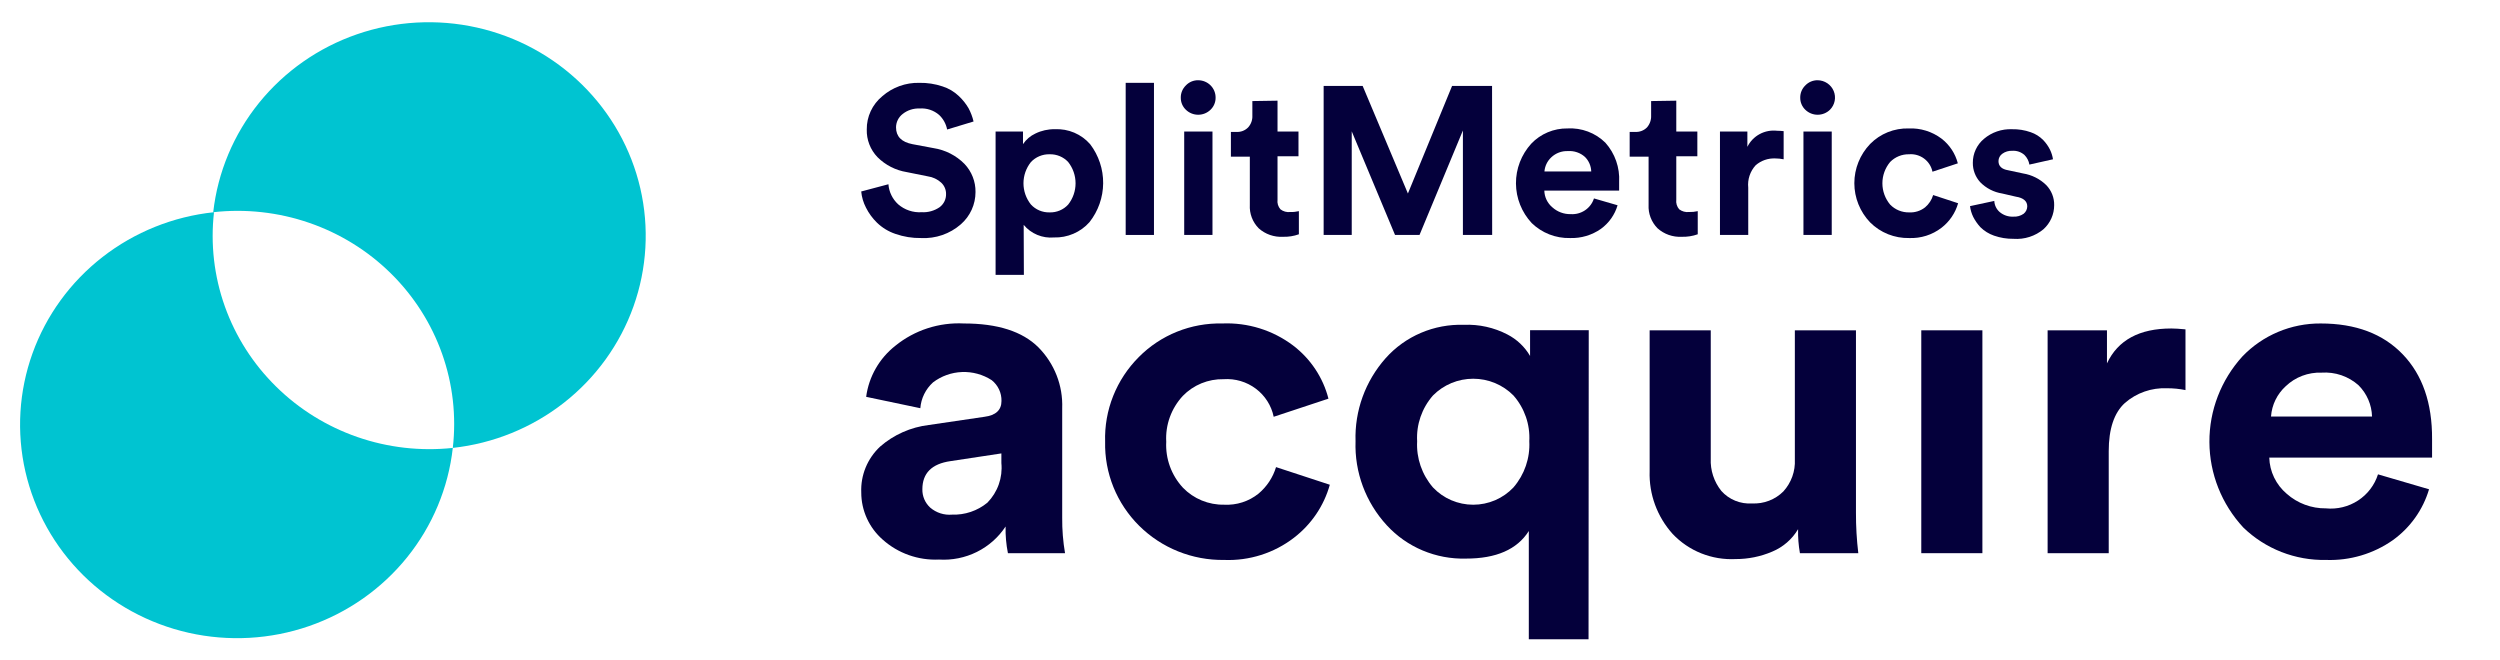
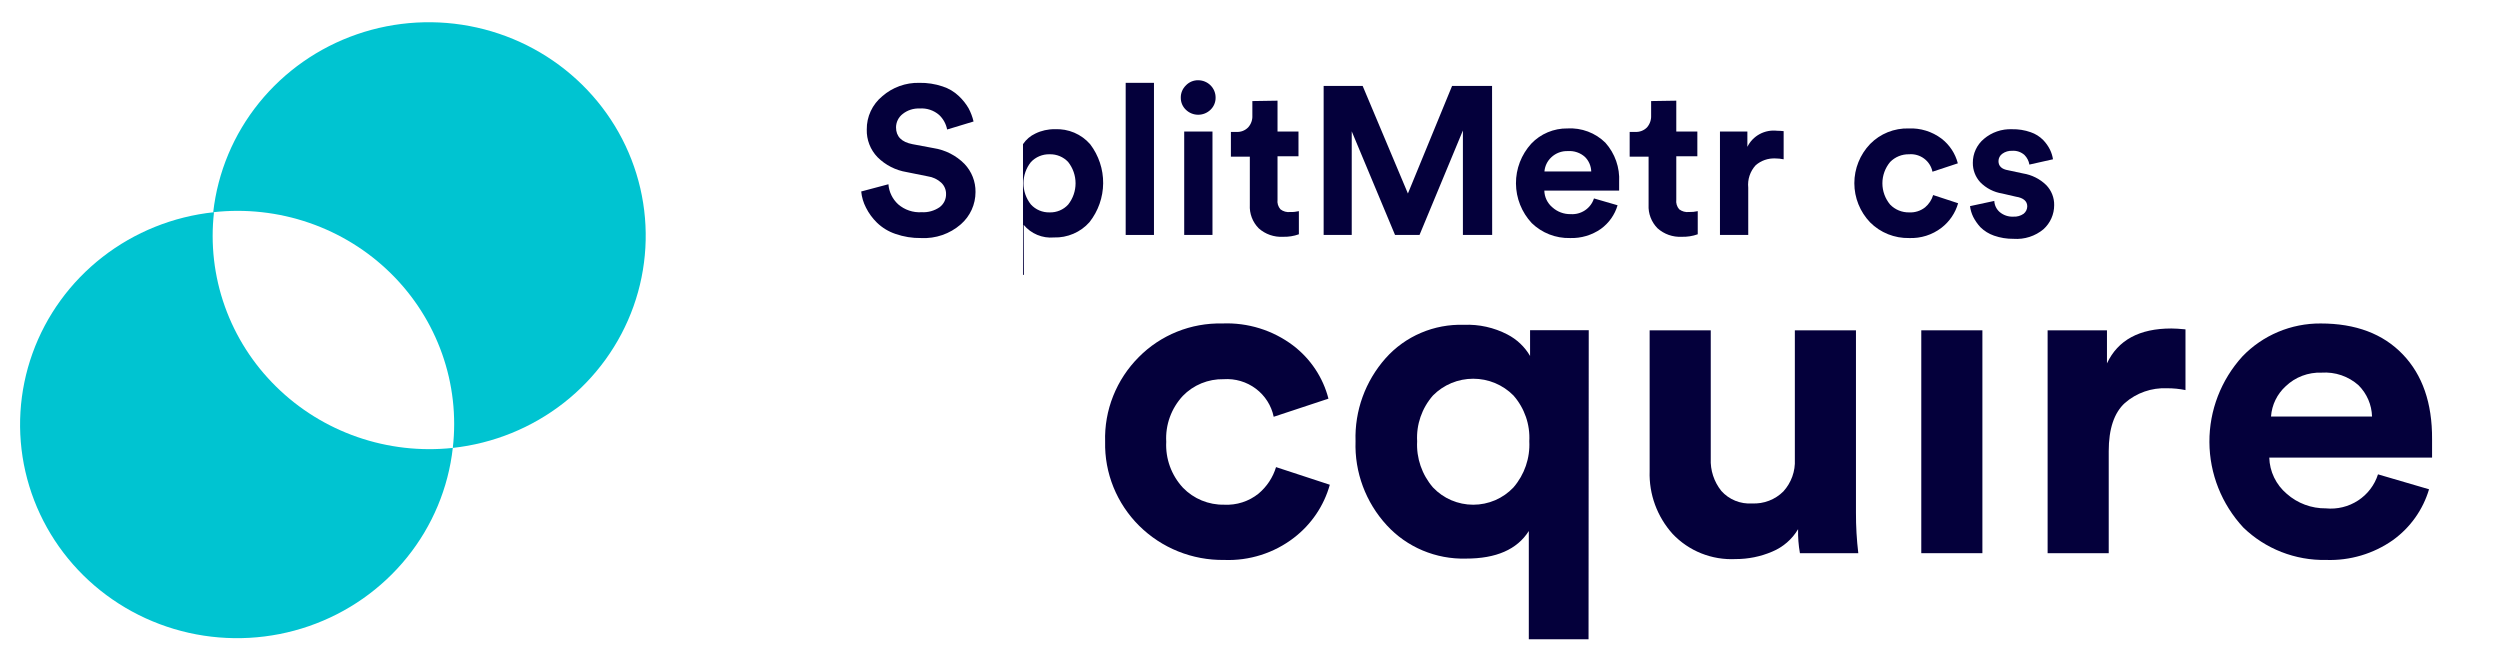
<svg xmlns="http://www.w3.org/2000/svg" width="216" height="57" viewBox="0 0 216 57" fill="none">
  <g clip-path="url(#clip0_1516_260)">
    <g clip-path="url(#clip1_1516_260)">
      <path d="M84.115 10.497L81.832 11.189C81.74 10.708 81.499 10.268 81.141 9.931C80.912 9.732 80.645 9.58 80.355 9.484C80.066 9.388 79.76 9.35 79.456 9.373C78.925 9.35 78.404 9.519 77.99 9.848C77.812 9.986 77.668 10.161 77.569 10.362C77.47 10.562 77.418 10.782 77.417 11.005C77.417 11.788 77.888 12.271 78.832 12.455L80.652 12.796C81.671 12.953 82.612 13.432 83.332 14.162C83.956 14.82 84.298 15.692 84.284 16.594C84.284 17.122 84.171 17.644 83.952 18.125C83.732 18.606 83.412 19.035 83.011 19.384C82.069 20.207 80.838 20.632 79.582 20.567C78.828 20.579 78.077 20.458 77.366 20.209C76.765 20.007 76.218 19.674 75.765 19.234C75.381 18.858 75.062 18.422 74.822 17.943C74.595 17.507 74.455 17.032 74.409 16.544L76.76 15.919C76.808 16.581 77.11 17.201 77.602 17.652C77.878 17.892 78.2 18.076 78.549 18.193C78.897 18.311 79.265 18.359 79.633 18.335C80.184 18.366 80.73 18.214 81.183 17.902C81.361 17.769 81.504 17.596 81.601 17.398C81.698 17.199 81.745 16.981 81.739 16.761C81.742 16.579 81.706 16.399 81.635 16.231C81.564 16.063 81.459 15.912 81.326 15.786C81.004 15.49 80.599 15.298 80.163 15.236L78.344 14.87C77.384 14.715 76.499 14.263 75.816 13.579C75.51 13.261 75.27 12.886 75.111 12.475C74.952 12.065 74.876 11.628 74.889 11.189C74.882 10.641 74.998 10.099 75.23 9.602C75.462 9.105 75.803 8.665 76.229 8.315C77.11 7.543 78.254 7.13 79.43 7.158C80.112 7.145 80.79 7.249 81.436 7.466C81.963 7.634 82.444 7.919 82.843 8.299C83.174 8.609 83.458 8.965 83.685 9.356C83.878 9.717 84.022 10.1 84.115 10.497Z" fill="#04003B" />
-       <path d="M88.463 23.748H86.019V11.363H88.387V12.454C88.652 12.057 89.022 11.74 89.457 11.538C89.981 11.282 90.558 11.153 91.142 11.163C91.717 11.136 92.291 11.239 92.819 11.464C93.348 11.69 93.817 12.031 94.192 12.463C94.93 13.436 95.324 14.621 95.313 15.837C95.303 17.053 94.888 18.232 94.133 19.192C93.752 19.624 93.278 19.967 92.746 20.195C92.214 20.424 91.638 20.534 91.058 20.517C90.566 20.56 90.07 20.483 89.615 20.292C89.159 20.102 88.758 19.805 88.446 19.426L88.463 23.748ZM92.288 17.677C92.704 17.151 92.929 16.503 92.929 15.836C92.929 15.169 92.704 14.521 92.288 13.995C92.085 13.778 91.837 13.606 91.561 13.491C91.284 13.377 90.987 13.321 90.687 13.329C90.385 13.321 90.084 13.378 89.805 13.494C89.526 13.61 89.275 13.784 89.07 14.004C88.654 14.526 88.428 15.171 88.428 15.836C88.428 16.5 88.654 17.146 89.07 17.668C89.274 17.891 89.524 18.067 89.803 18.185C90.082 18.302 90.384 18.359 90.687 18.351C90.988 18.36 91.286 18.304 91.563 18.187C91.839 18.071 92.087 17.897 92.288 17.677V17.677Z" fill="#04003B" />
+       <path d="M88.463 23.748H86.019H88.387V12.454C88.652 12.057 89.022 11.74 89.457 11.538C89.981 11.282 90.558 11.153 91.142 11.163C91.717 11.136 92.291 11.239 92.819 11.464C93.348 11.69 93.817 12.031 94.192 12.463C94.93 13.436 95.324 14.621 95.313 15.837C95.303 17.053 94.888 18.232 94.133 19.192C93.752 19.624 93.278 19.967 92.746 20.195C92.214 20.424 91.638 20.534 91.058 20.517C90.566 20.56 90.07 20.483 89.615 20.292C89.159 20.102 88.758 19.805 88.446 19.426L88.463 23.748ZM92.288 17.677C92.704 17.151 92.929 16.503 92.929 15.836C92.929 15.169 92.704 14.521 92.288 13.995C92.085 13.778 91.837 13.606 91.561 13.491C91.284 13.377 90.987 13.321 90.687 13.329C90.385 13.321 90.084 13.378 89.805 13.494C89.526 13.61 89.275 13.784 89.07 14.004C88.654 14.526 88.428 15.171 88.428 15.836C88.428 16.5 88.654 17.146 89.07 17.668C89.274 17.891 89.524 18.067 89.803 18.185C90.082 18.302 90.384 18.359 90.687 18.351C90.988 18.36 91.286 18.304 91.563 18.187C91.839 18.071 92.087 17.897 92.288 17.677V17.677Z" fill="#04003B" />
      <path d="M99.703 20.3H97.259V7.157H99.703V20.3Z" fill="#04003B" />
      <path d="M102.02 8.44C102.016 8.244 102.054 8.049 102.129 7.867C102.204 7.685 102.316 7.52 102.458 7.382C102.593 7.238 102.758 7.124 102.94 7.046C103.123 6.969 103.321 6.93 103.52 6.933C103.719 6.933 103.917 6.972 104.101 7.048C104.285 7.124 104.452 7.235 104.592 7.375C104.732 7.515 104.843 7.682 104.918 7.865C104.993 8.047 105.03 8.243 105.028 8.44C105.03 8.634 104.993 8.826 104.917 9.006C104.842 9.185 104.73 9.346 104.59 9.481C104.306 9.759 103.923 9.914 103.524 9.914C103.125 9.914 102.742 9.759 102.458 9.481C102.317 9.346 102.205 9.185 102.13 9.006C102.055 8.826 102.017 8.634 102.02 8.44V8.44ZM104.758 20.3H102.315V11.364H104.758V20.3Z" fill="#04003B" />
      <path d="M110.378 8.698V11.364H112.189V13.504H110.378V17.252C110.358 17.401 110.371 17.552 110.414 17.695C110.458 17.838 110.532 17.971 110.631 18.085C110.869 18.27 111.172 18.354 111.473 18.318C111.725 18.327 111.978 18.301 112.223 18.243V20.242C111.783 20.4 111.317 20.473 110.85 20.459C110.468 20.48 110.087 20.425 109.726 20.3C109.366 20.174 109.035 19.979 108.752 19.726C108.489 19.459 108.285 19.142 108.153 18.793C108.021 18.445 107.964 18.073 107.985 17.702V13.537H106.35V11.397H106.805C106.997 11.411 107.189 11.384 107.368 11.316C107.547 11.248 107.709 11.142 107.842 11.005C108.094 10.724 108.224 10.356 108.204 9.981V8.732L110.378 8.698Z" fill="#04003B" />
      <path d="M128.923 20.3H126.395V11.272L122.646 20.3H120.531L116.79 11.347V20.3H114.363V7.424H117.733L121.643 16.719L125.46 7.424H128.914L128.923 20.3Z" fill="#04003B" />
      <path d="M137.719 17.144L139.758 17.735C139.519 18.554 139.012 19.271 138.317 19.776C137.539 20.321 136.6 20.599 135.646 20.567C135.036 20.581 134.43 20.474 133.862 20.252C133.295 20.031 132.779 19.698 132.343 19.276C131.473 18.342 130.987 17.122 130.979 15.852C130.971 14.583 131.443 13.357 132.301 12.413C132.701 11.991 133.186 11.656 133.724 11.43C134.262 11.203 134.842 11.09 135.427 11.097C136.031 11.062 136.634 11.155 137.199 11.367C137.764 11.579 138.277 11.907 138.705 12.33C139.536 13.261 139.962 14.479 139.893 15.719C139.893 15.819 139.893 15.928 139.893 16.052C139.893 16.177 139.893 16.269 139.893 16.344V16.469H133.43C133.436 16.746 133.501 17.018 133.622 17.268C133.743 17.518 133.916 17.74 134.13 17.918C134.56 18.304 135.124 18.513 135.705 18.501C136.146 18.531 136.585 18.413 136.95 18.167C137.315 17.921 137.586 17.56 137.719 17.144ZM133.439 14.812H137.483C137.469 14.343 137.277 13.896 136.944 13.562C136.745 13.382 136.511 13.244 136.256 13.157C136.001 13.069 135.73 13.034 135.461 13.054C135.198 13.044 134.935 13.087 134.689 13.18C134.443 13.273 134.218 13.415 134.029 13.595C133.683 13.919 133.473 14.359 133.439 14.828V14.812Z" fill="#04003B" />
      <path d="M144.831 8.698V11.364H146.651V13.504H144.831V17.252C144.812 17.401 144.824 17.552 144.868 17.695C144.911 17.838 144.985 17.971 145.084 18.085C145.324 18.267 145.626 18.351 145.926 18.318C146.181 18.326 146.436 18.301 146.685 18.243V20.242C146.242 20.4 145.773 20.473 145.303 20.459C144.923 20.479 144.543 20.424 144.184 20.299C143.825 20.173 143.495 19.978 143.213 19.726C142.949 19.46 142.744 19.142 142.611 18.794C142.477 18.446 142.418 18.074 142.438 17.702V13.537H140.803V11.397H141.267C141.458 11.41 141.65 11.382 141.829 11.314C142.008 11.247 142.17 11.141 142.303 11.005C142.548 10.721 142.675 10.354 142.657 9.981V8.732L144.831 8.698Z" fill="#04003B" />
      <path d="M154.107 11.331V13.763C153.866 13.713 153.62 13.688 153.374 13.688C152.756 13.663 152.153 13.875 151.689 14.279C151.451 14.539 151.271 14.845 151.161 15.178C151.05 15.511 151.012 15.863 151.048 16.211V20.301H148.605V11.364H150.973V12.688C151.202 12.221 151.572 11.836 152.033 11.587C152.493 11.338 153.021 11.237 153.542 11.297C153.731 11.299 153.92 11.31 154.107 11.331V11.331Z" fill="#04003B" />
-       <path d="M155.54 8.44C155.537 8.244 155.574 8.049 155.649 7.867C155.725 7.685 155.837 7.52 155.978 7.383C156.115 7.238 156.281 7.123 156.465 7.046C156.649 6.968 156.848 6.93 157.048 6.933C157.345 6.937 157.634 7.027 157.88 7.192C158.125 7.357 158.317 7.59 158.43 7.861C158.543 8.132 158.573 8.431 158.516 8.719C158.459 9.007 158.318 9.272 158.11 9.481C157.826 9.759 157.443 9.914 157.044 9.914C156.645 9.914 156.262 9.759 155.978 9.481C155.838 9.347 155.726 9.185 155.651 9.006C155.575 8.827 155.538 8.634 155.54 8.44ZM158.262 20.301H155.818V11.364H158.262V20.301Z" fill="#04003B" />
      <path d="M164.943 13.329C164.639 13.323 164.336 13.379 164.055 13.493C163.774 13.608 163.519 13.779 163.308 13.995C162.875 14.513 162.639 15.164 162.639 15.836C162.639 16.508 162.875 17.159 163.308 17.677C163.52 17.895 163.775 18.068 164.058 18.184C164.341 18.3 164.645 18.357 164.951 18.351C165.451 18.378 165.944 18.221 166.333 17.91C166.663 17.631 166.903 17.264 167.024 16.852L169.181 17.56C168.943 18.402 168.438 19.147 167.74 19.684C166.945 20.294 165.957 20.607 164.951 20.567C164.326 20.58 163.705 20.467 163.125 20.235C162.546 20.003 162.02 19.657 161.581 19.217C160.704 18.302 160.215 17.089 160.215 15.828C160.215 14.567 160.704 13.354 161.581 12.438C162.012 11.999 162.53 11.653 163.103 11.422C163.676 11.192 164.291 11.081 164.909 11.097C165.927 11.053 166.928 11.363 167.74 11.971C168.44 12.509 168.938 13.263 169.156 14.112L166.965 14.836C166.874 14.384 166.617 13.98 166.244 13.702C165.871 13.424 165.408 13.291 164.943 13.329V13.329Z" fill="#04003B" />
      <path d="M170.209 17.81L172.307 17.36C172.315 17.544 172.361 17.725 172.442 17.891C172.523 18.058 172.638 18.206 172.779 18.326C173.107 18.601 173.529 18.741 173.958 18.718C174.274 18.737 174.586 18.649 174.843 18.468C174.94 18.39 175.018 18.293 175.072 18.182C175.126 18.071 175.154 17.95 175.155 17.827C175.155 17.385 174.826 17.094 174.178 16.994L172.989 16.719C172.263 16.605 171.595 16.26 171.085 15.736C170.671 15.279 170.445 14.684 170.453 14.07C170.449 13.676 170.533 13.286 170.699 12.928C170.865 12.569 171.109 12.251 171.414 11.996C172.085 11.428 172.949 11.131 173.832 11.164C174.383 11.152 174.931 11.239 175.45 11.422C175.858 11.56 176.227 11.791 176.528 12.096C176.767 12.343 176.966 12.623 177.118 12.929C177.246 13.193 177.334 13.473 177.379 13.762L175.34 14.22C175.288 13.905 175.138 13.614 174.911 13.387C174.767 13.26 174.599 13.163 174.417 13.101C174.234 13.04 174.041 13.015 173.849 13.029C173.548 13.016 173.25 13.104 173.006 13.279C172.902 13.351 172.816 13.447 172.758 13.559C172.699 13.67 172.669 13.794 172.669 13.92C172.669 14.354 172.947 14.62 173.512 14.712L174.793 14.986C175.547 15.107 176.245 15.457 176.789 15.986C177.015 16.217 177.192 16.49 177.31 16.788C177.429 17.087 177.487 17.406 177.48 17.727C177.481 18.116 177.4 18.502 177.242 18.859C177.084 19.216 176.852 19.537 176.562 19.801C175.842 20.405 174.909 20.704 173.967 20.634C173.393 20.641 172.823 20.548 172.282 20.359C171.841 20.207 171.441 19.959 171.111 19.634C170.863 19.366 170.653 19.067 170.487 18.743C170.344 18.449 170.25 18.134 170.209 17.81V17.81Z" fill="#04003B" />
      <path d="M33.773 23.624C35.758 25.58 37.269 27.951 38.195 30.561C39.121 33.171 39.438 35.952 39.122 38.699C42.63 38.315 45.957 36.963 48.72 34.8C51.482 32.636 53.567 29.748 54.735 26.469C55.903 23.19 56.106 19.653 55.322 16.266C54.537 12.878 52.796 9.777 50.299 7.321C47.802 4.864 44.651 3.152 41.209 2.381C37.766 1.61 34.173 1.811 30.842 2.962C27.511 4.113 24.578 6.167 22.381 8.886C20.183 11.606 18.811 14.881 18.422 18.335C21.221 18.022 24.054 18.336 26.712 19.252C29.37 20.167 31.784 21.662 33.773 23.624V23.624Z" fill="#00C4D1" />
      <path d="M23.864 33.41C21.875 31.457 20.358 29.087 19.428 26.477C18.497 23.867 18.177 21.084 18.49 18.335C14.974 18.705 11.636 20.046 8.861 22.204C6.087 24.361 3.988 27.247 2.809 30.528C1.629 33.809 1.416 37.351 2.194 40.746C2.972 44.141 4.71 47.25 7.207 49.715C9.704 52.179 12.858 53.898 16.305 54.674C19.752 55.45 23.352 55.251 26.689 54.099C30.025 52.947 32.963 50.89 35.163 48.165C37.363 45.441 38.735 42.159 39.122 38.7C36.338 38.997 33.523 38.676 30.882 37.761C28.242 36.846 25.843 35.359 23.864 33.41V33.41Z" fill="#00C4D1" />
    </g>
-     <path d="M74.413 42.549C74.382 41.813 74.511 41.08 74.79 40.398C75.07 39.715 75.495 39.1 76.035 38.592C77.217 37.559 78.691 36.905 80.259 36.718L85.058 36.011C86.038 35.886 86.528 35.428 86.528 34.645C86.536 34.301 86.465 33.96 86.318 33.648C86.172 33.336 85.954 33.061 85.683 32.846C84.922 32.354 84.026 32.109 83.118 32.143C82.209 32.178 81.334 32.49 80.614 33.037C79.974 33.617 79.582 34.415 79.516 35.269L74.836 34.286C75.066 32.544 75.975 30.958 77.37 29.864C79.03 28.521 81.139 27.838 83.284 27.948C86.19 27.948 88.333 28.634 89.713 30.005C90.4 30.699 90.938 31.523 91.292 32.428C91.646 33.333 91.81 34.3 91.774 35.269V44.739C91.765 45.763 91.847 46.786 92.019 47.796H87.085C86.933 47.036 86.865 46.263 86.883 45.489C86.268 46.426 85.41 47.185 84.399 47.687C83.388 48.189 82.259 48.416 81.129 48.346C79.34 48.429 77.589 47.809 76.263 46.621C75.681 46.11 75.215 45.483 74.896 44.781C74.577 44.078 74.412 43.318 74.413 42.549V42.549ZM82.236 44.464C83.356 44.507 84.451 44.139 85.311 43.431C85.751 42.98 86.087 42.441 86.295 41.85C86.504 41.259 86.58 40.631 86.519 40.008V39.175L82.118 39.842C80.496 40.075 79.693 40.891 79.693 42.274C79.686 42.57 79.743 42.864 79.859 43.136C79.976 43.409 80.15 43.654 80.369 43.856C80.627 44.078 80.927 44.247 81.252 44.351C81.578 44.456 81.921 44.494 82.261 44.464H82.236Z" fill="#04003B" />
    <path d="M105.722 32.762C105.063 32.748 104.409 32.87 103.801 33.119C103.193 33.369 102.644 33.741 102.19 34.211C101.698 34.744 101.318 35.368 101.072 36.047C100.827 36.727 100.722 37.448 100.763 38.167C100.725 38.891 100.833 39.615 101.081 40.297C101.329 40.979 101.712 41.605 102.207 42.14C102.665 42.614 103.218 42.989 103.83 43.241C104.442 43.493 105.101 43.618 105.764 43.606C106.842 43.663 107.902 43.322 108.738 42.648C109.456 42.046 109.982 41.25 110.25 40.358L114.896 41.882C114.39 43.698 113.303 45.305 111.796 46.463C110.079 47.786 107.941 48.465 105.764 48.379C104.402 48.398 103.05 48.147 101.789 47.639C100.527 47.132 99.383 46.379 98.423 45.426C97.464 44.473 96.709 43.339 96.203 42.092C95.698 40.845 95.453 39.51 95.483 38.167C95.441 36.816 95.678 35.471 96.179 34.212C96.68 32.954 97.435 31.809 98.397 30.846C99.332 29.902 100.455 29.157 101.695 28.658C102.934 28.16 104.265 27.918 105.604 27.948C107.805 27.855 109.969 28.527 111.72 29.847C113.233 30.998 114.31 32.617 114.778 34.444L110.047 36.01C109.849 35.044 109.3 34.181 108.505 33.584C107.709 32.986 106.72 32.694 105.722 32.762Z" fill="#04003B" />
    <path d="M137.25 55.233H132.089V45.88C131.08 47.473 129.267 48.267 126.648 48.262C125.367 48.296 124.095 48.056 122.916 47.56C121.738 47.065 120.683 46.324 119.822 45.388C117.996 43.407 117.026 40.801 117.119 38.126C117.032 35.494 117.962 32.928 119.721 30.946C120.561 30.003 121.603 29.256 122.772 28.758C123.94 28.259 125.207 28.023 126.479 28.064C127.785 28.009 129.082 28.297 130.238 28.897C131.058 29.32 131.738 29.964 132.198 30.755V28.531H137.267L137.25 55.233ZM123.809 34.169C122.85 35.263 122.359 36.682 122.441 38.126C122.363 39.579 122.853 41.006 123.809 42.115C124.254 42.586 124.792 42.962 125.39 43.219C125.988 43.475 126.633 43.608 127.286 43.608C127.938 43.608 128.584 43.475 129.182 43.219C129.78 42.962 130.318 42.586 130.762 42.115C131.718 41.006 132.208 39.579 132.131 38.126C132.213 36.682 131.722 35.263 130.762 34.169C130.31 33.711 129.77 33.347 129.173 33.098C128.576 32.85 127.934 32.722 127.286 32.722C126.638 32.722 125.996 32.85 125.399 33.098C124.802 33.347 124.261 33.711 123.809 34.169V34.169Z" fill="#04003B" />
    <path d="M155.514 47.795C155.392 47.111 155.339 46.416 155.354 45.722C154.841 46.591 154.055 47.272 153.115 47.662C152.118 48.089 151.042 48.307 149.955 48.304C148.942 48.354 147.931 48.186 146.991 47.811C146.051 47.435 145.206 46.861 144.515 46.13C143.174 44.639 142.463 42.699 142.529 40.708V28.539H147.809V39.617C147.763 40.627 148.087 41.62 148.722 42.415C149.051 42.785 149.463 43.075 149.924 43.263C150.386 43.45 150.885 43.531 151.383 43.498C151.882 43.522 152.382 43.442 152.847 43.262C153.313 43.083 153.736 42.808 154.086 42.457C154.77 41.701 155.125 40.711 155.075 39.7V28.539H160.355V44.314C160.351 45.478 160.419 46.64 160.557 47.795H155.514Z" fill="#04003B" />
    <path d="M171.279 47.795H165.999V28.539H171.279V47.795Z" fill="#04003B" />
    <path d="M188.826 28.456V33.703C188.303 33.596 187.771 33.543 187.237 33.545C185.899 33.486 184.59 33.943 183.588 34.819C182.658 35.669 182.194 37.057 182.194 38.984V47.795H176.914V28.539H182.042V31.396C182.988 29.38 184.847 28.381 187.601 28.381C187.888 28.381 188.302 28.406 188.826 28.456Z" fill="#04003B" />
    <path d="M205.459 40.983L209.869 42.274C209.348 44.036 208.253 45.579 206.751 46.663C205.07 47.848 203.038 48.451 200.973 48.379C199.653 48.406 198.34 48.172 197.113 47.691C195.885 47.211 194.768 46.493 193.826 45.581C191.953 43.565 190.907 40.933 190.893 38.199C190.879 35.465 191.897 32.824 193.75 30.789C194.619 29.884 195.667 29.165 196.83 28.676C197.992 28.187 199.244 27.94 200.508 27.948C203.527 27.948 205.89 28.837 207.596 30.614C209.303 32.391 210.148 34.831 210.131 37.935C210.131 38.143 210.131 38.376 210.131 38.634C210.131 38.893 210.131 39.109 210.131 39.259V39.534H196.065C196.081 40.131 196.223 40.718 196.484 41.258C196.744 41.797 197.117 42.277 197.577 42.666C198.504 43.487 199.71 43.936 200.956 43.923C201.935 44.019 202.918 43.779 203.738 43.243C204.558 42.708 205.166 41.909 205.459 40.983V40.983ZM196.217 35.986H204.944C204.916 34.973 204.499 34.009 203.778 33.287C203.347 32.903 202.843 32.608 202.294 32.42C201.745 32.233 201.164 32.157 200.584 32.196C200.014 32.175 199.445 32.269 198.912 32.47C198.379 32.672 197.893 32.978 197.484 33.371C196.743 34.047 196.29 34.976 196.217 35.969V35.986Z" fill="#04003B" />
  </g>
  <defs>
    <clipPath id="clip0_1516_260">
      <rect width="215" height="57" fill="white" transform="translate(0.837)" />
    </clipPath>
    <clipPath id="clip1_1516_260">
      <rect width="209.58" height="53.438" fill="white" transform="translate(0.837 1.766)" />
    </clipPath>
  </defs>
</svg>